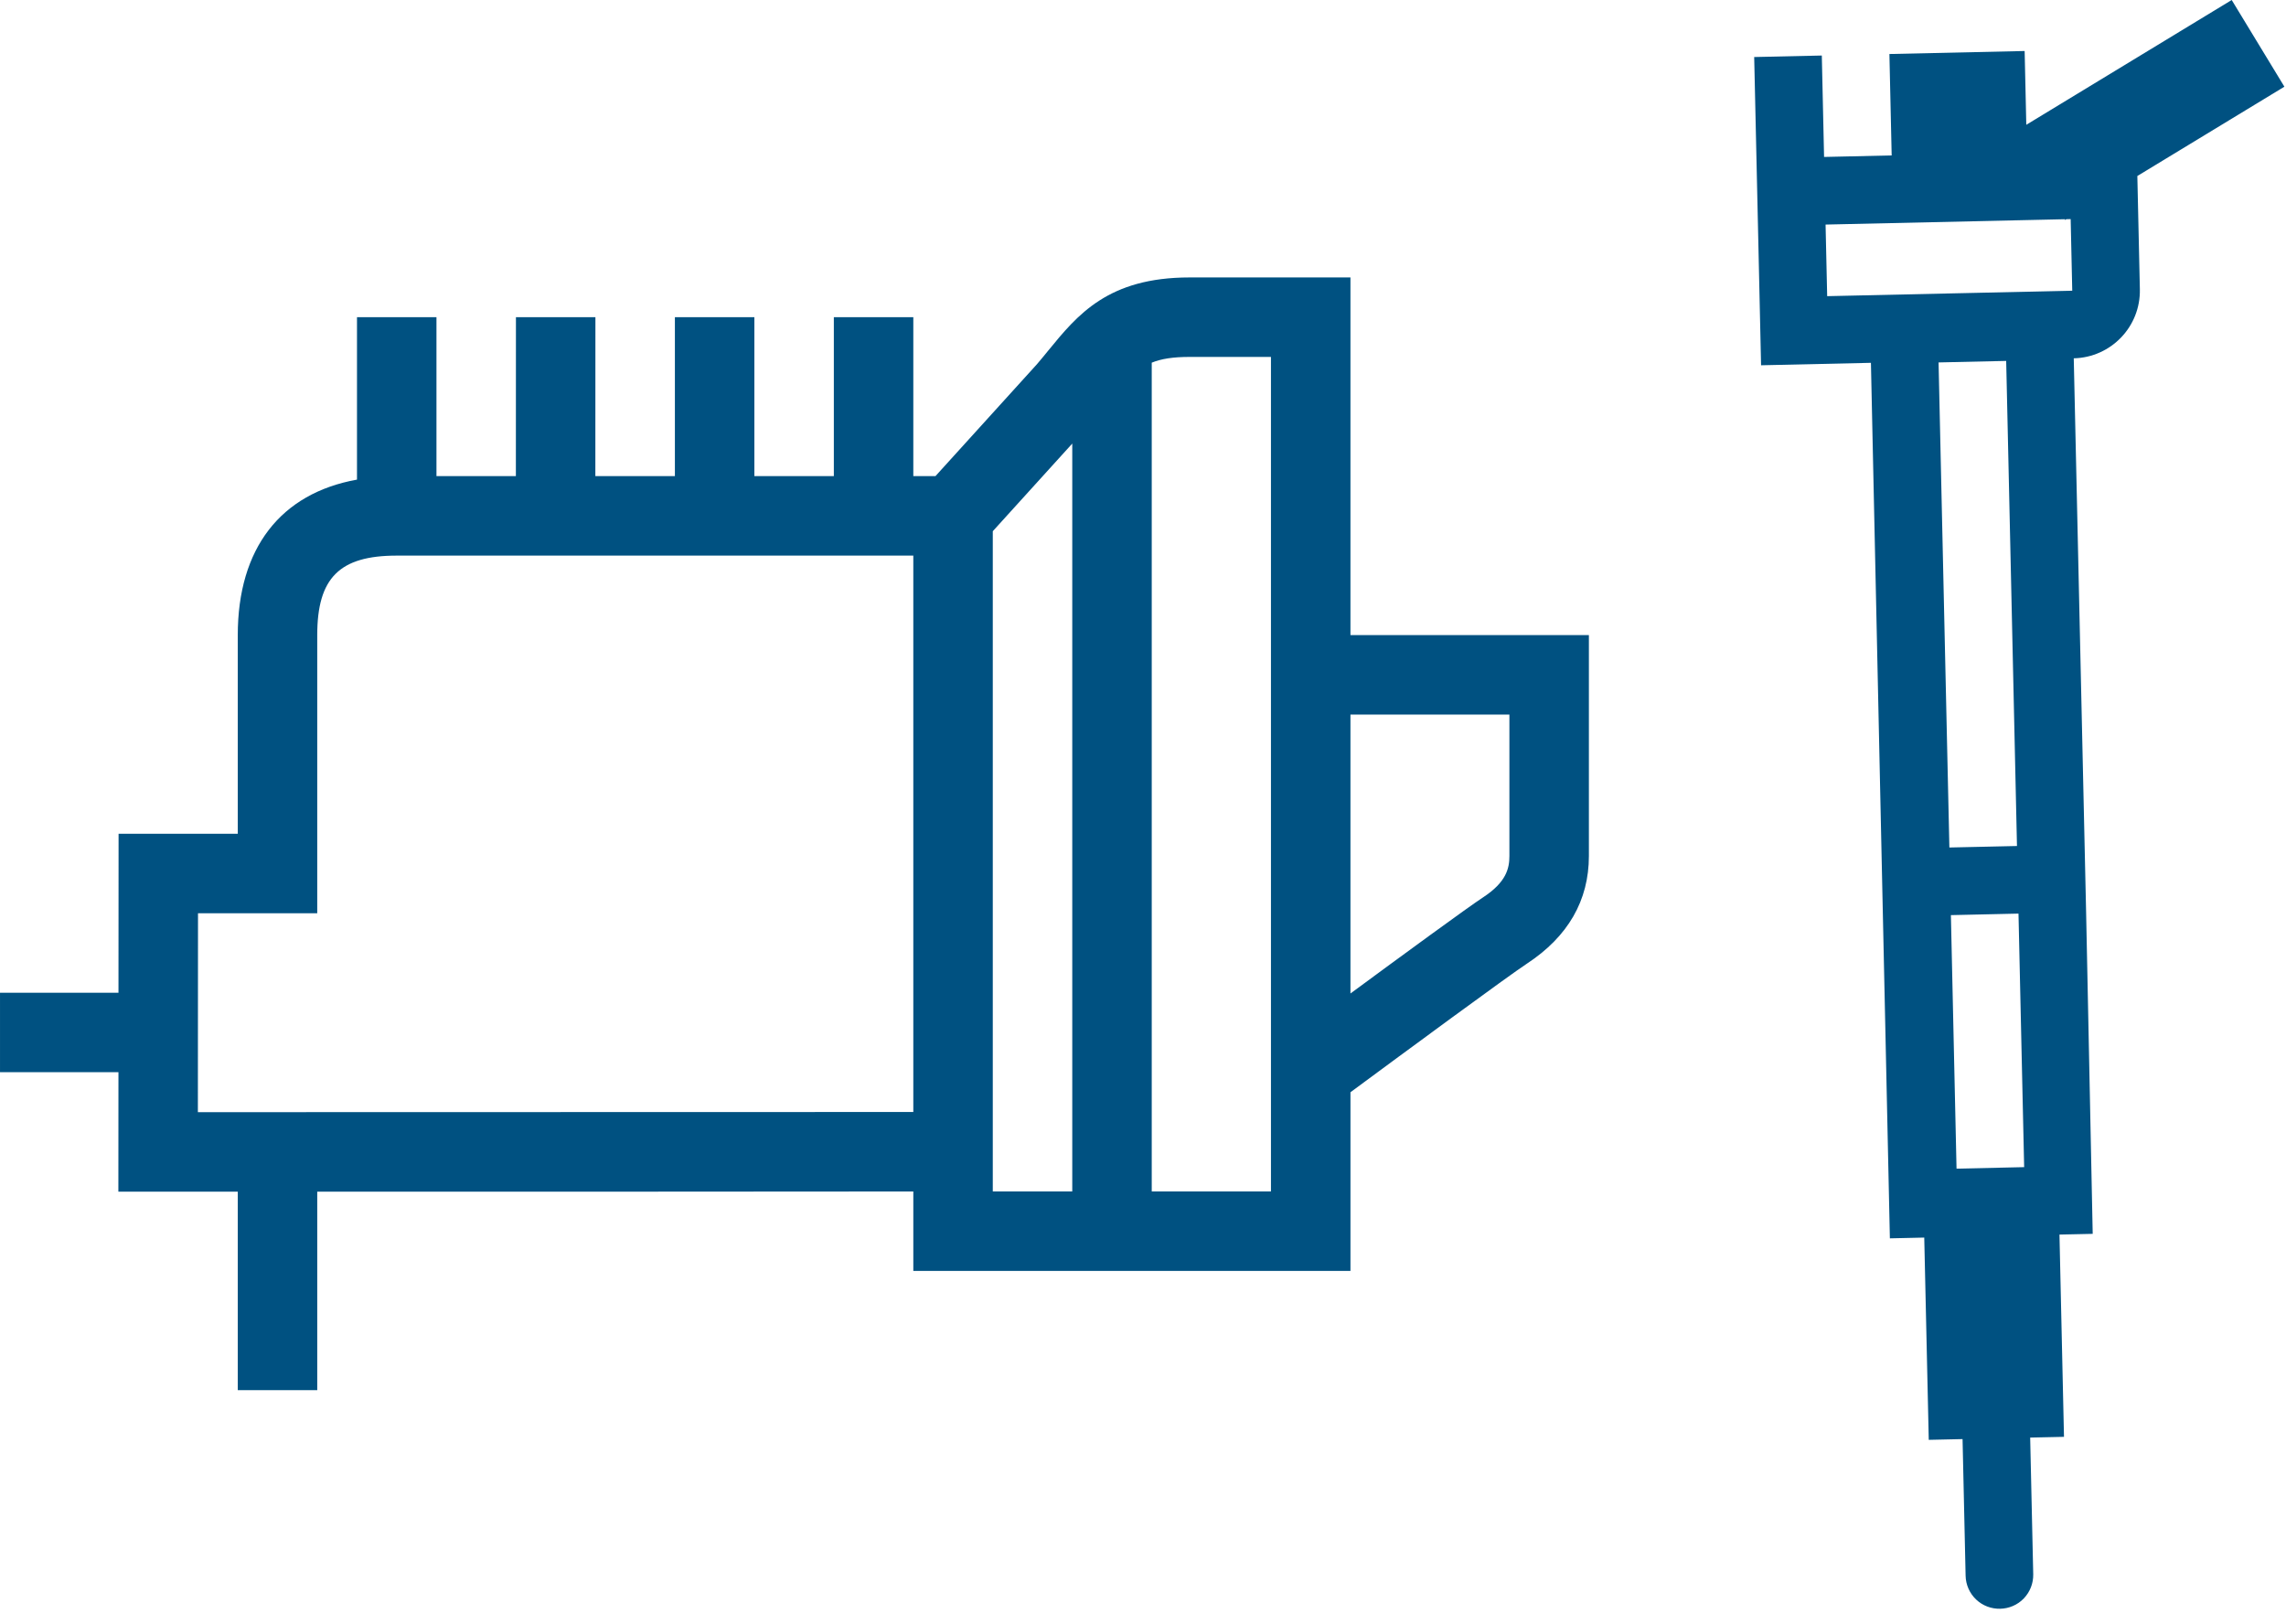
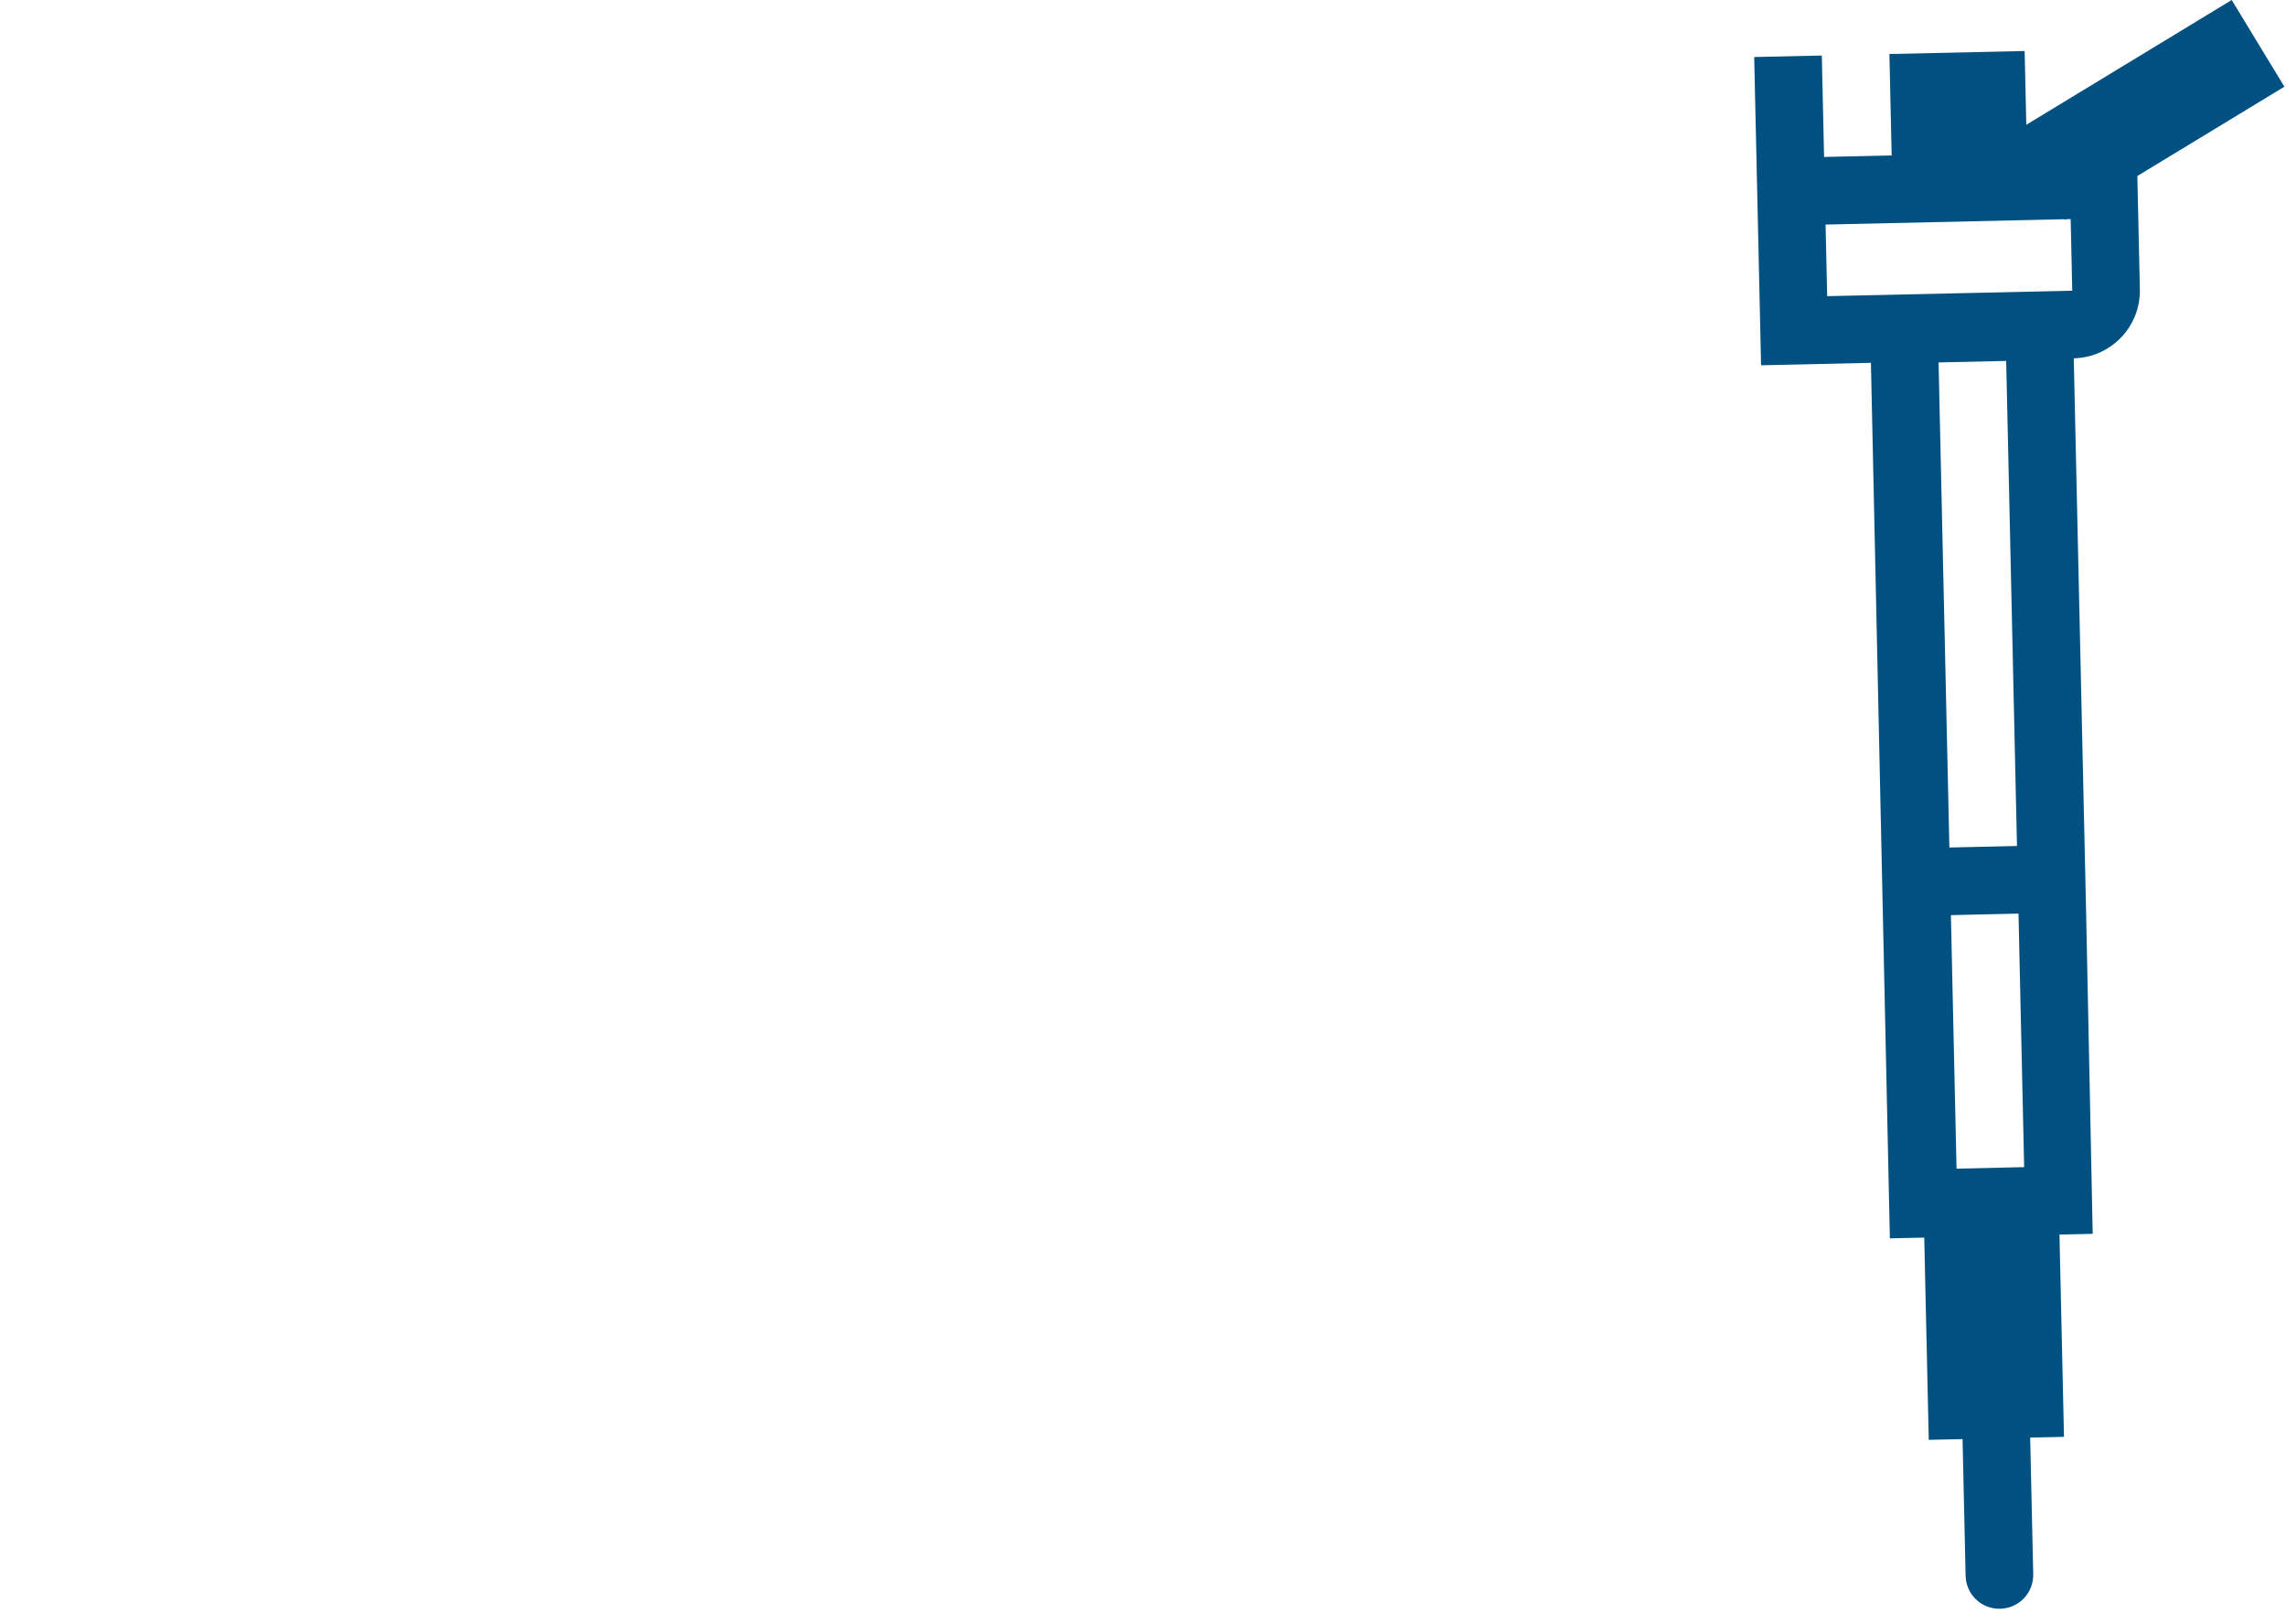
<svg xmlns="http://www.w3.org/2000/svg" width="100%" height="100%" viewBox="0 0 107 76" version="1.1" xml:space="preserve" style="fill-rule:evenodd;clip-rule:evenodd;stroke-linejoin:round;stroke-miterlimit:2;">
  <g>
-     <path d="M63.21,29.726l-0,-16.74l-7.526,-0c-3.819,-0 -5.244,1.743 -6.623,3.428c-0.167,0.205 -0.34,0.417 -0.524,0.632l-4.752,5.24l-1.036,0l0,-7.44l-3.72,-0l0,7.44l-3.72,0l0,-7.44l-3.72,-0l0,7.44l-3.723,0l0.003,-7.44l-3.72,-0l-0.003,7.44l-3.717,0l0,-7.44l-3.72,-0l0,7.603c-3.57,0.642 -5.58,3.21 -5.58,7.277l-0,9.3l-5.579,0l-0.005,7.44l-5.545,0l-0,3.72l5.544,0l-0.004,5.59l5.589,0l-0,9.291l3.72,-0l0,-9.291l15.353,0l12.547,-0.008l0,3.718l20.461,0l-0,-8.362c2.553,-1.887 7.408,-5.461 8.258,-6.019c1.925,-1.264 2.902,-2.959 2.902,-5.039l-0,-10.34l-11.16,0Zm-53.948,22.33l0.006,-9.31l5.581,0l0,-13.02c0,-2.677 1.043,-3.72 3.72,-3.72l24.18,0l0,26.042l-33.487,0.008Zm37.207,3.71l0,-30.902l3.72,-4.102l0,35.004l-3.72,0Zm13.02,0l-5.58,0l0,-38.791c0.451,-0.184 1.003,-0.269 1.776,-0.269l3.804,0l0,39.06Zm11.161,-15.7c-0,0.585 -0.149,1.223 -1.223,1.929c-0.741,0.486 -3.823,2.743 -6.217,4.506l-0,-13.055l7.44,0l-0,6.62Z" style="fill:#005181;fill-rule:nonzero;" />
    <path d="M94.844,5.841l-0.077,-3.454l-6.33,0.141l0.106,4.747l-3.164,0.071l-0.106,-4.747l-3.165,0.07l0.106,4.747l0.071,3.165l0.145,6.516l5.142,-0.115l0.887,40.98l1.609,-0.036l0.211,9.467l1.582,-0.035l0.143,6.397c0.009,0.419 0.185,0.818 0.488,1.108c0.628,0.601 1.638,0.578 2.238,-0.049c0.29,-0.304 0.448,-0.71 0.439,-1.13l-0.143,-6.397l1.583,-0.035l-0.212,-9.467l1.556,-0.034l-0.309,-15.06l-0.578,-25.92c0.874,-0.02 1.657,-0.392 2.217,-0.977c0.56,-0.585 0.897,-1.384 0.877,-2.258l-0.118,-5.298l6.883,-4.18l-2.466,-4.058l-9.615,5.841Zm-0.1,48.788l-3.165,0.071l-0.264,-11.867l3.164,-0.071l0.265,11.867Zm-0.335,-15.031l-3.165,0.07l-0.506,-22.704l3.165,-0.071l0.505,22.704l0.001,0.001Zm2.586,-25.991l-11.471,0.255l-0.075,-3.351l11.191,-0.25l0.02,0.033l0.056,-0.034l0.205,-0.005l0.074,3.352l-0,-0Z" style="fill:#005181;fill-rule:nonzero;" />
  </g>
</svg>